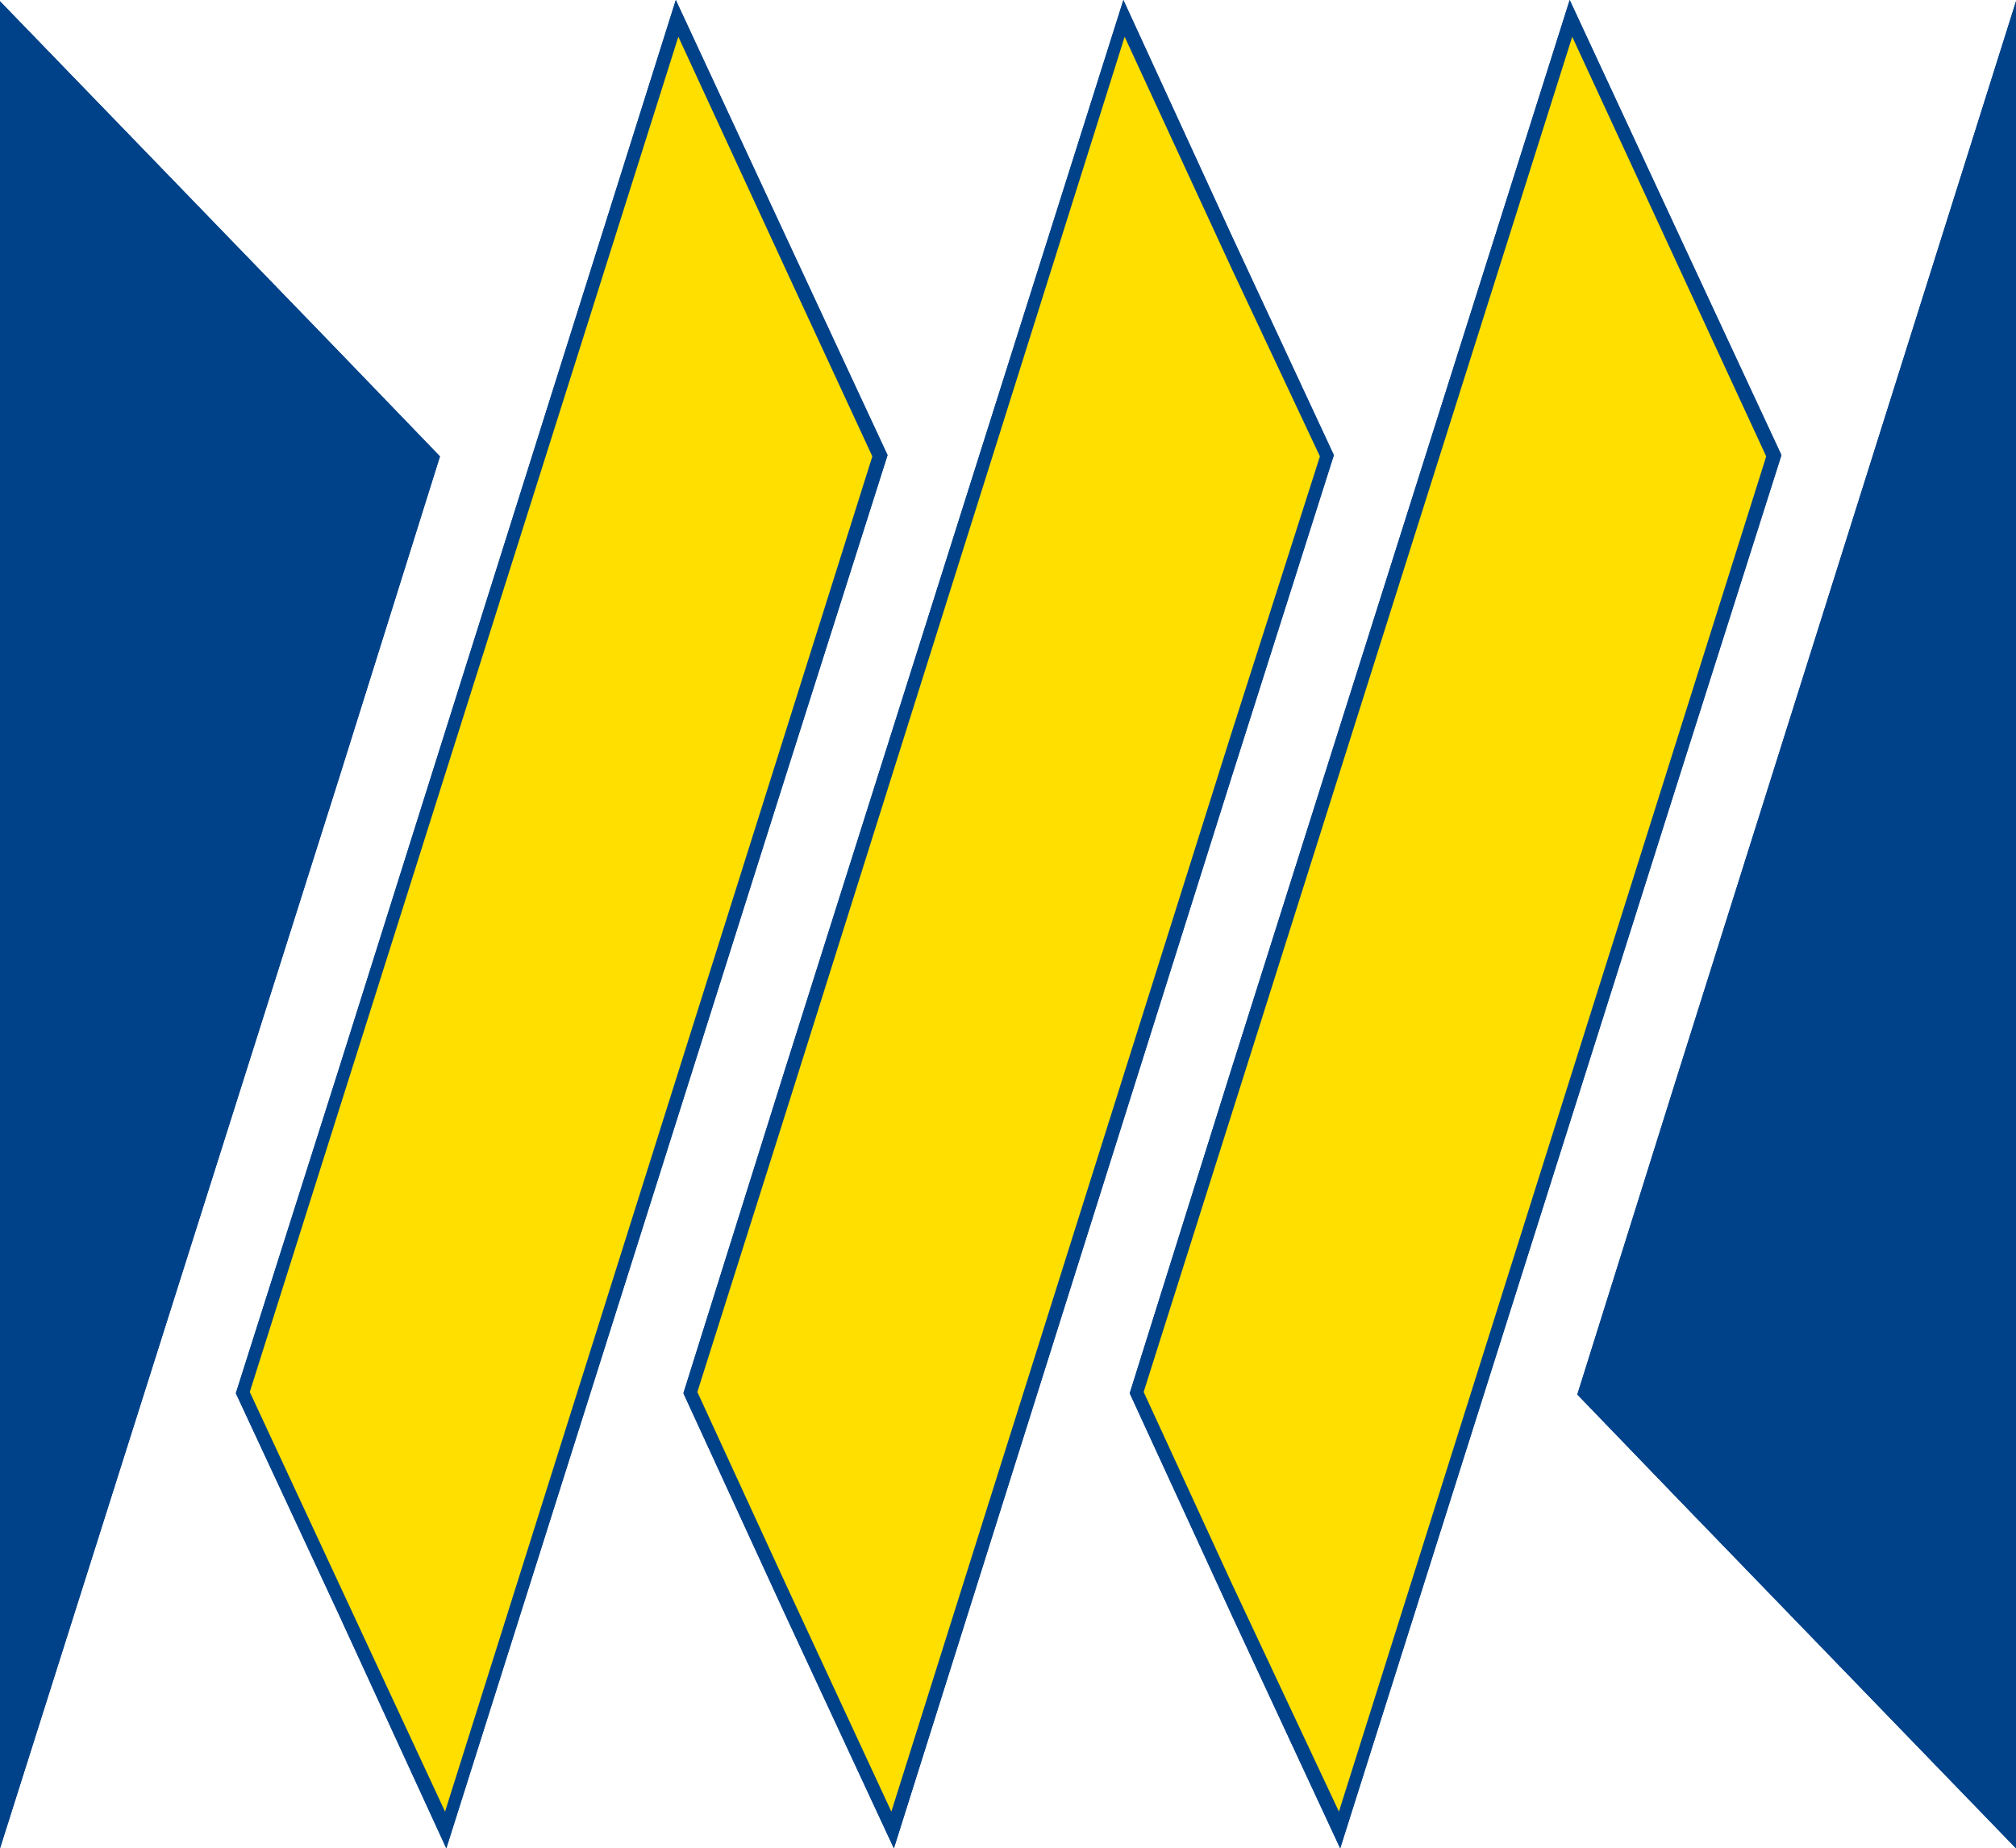
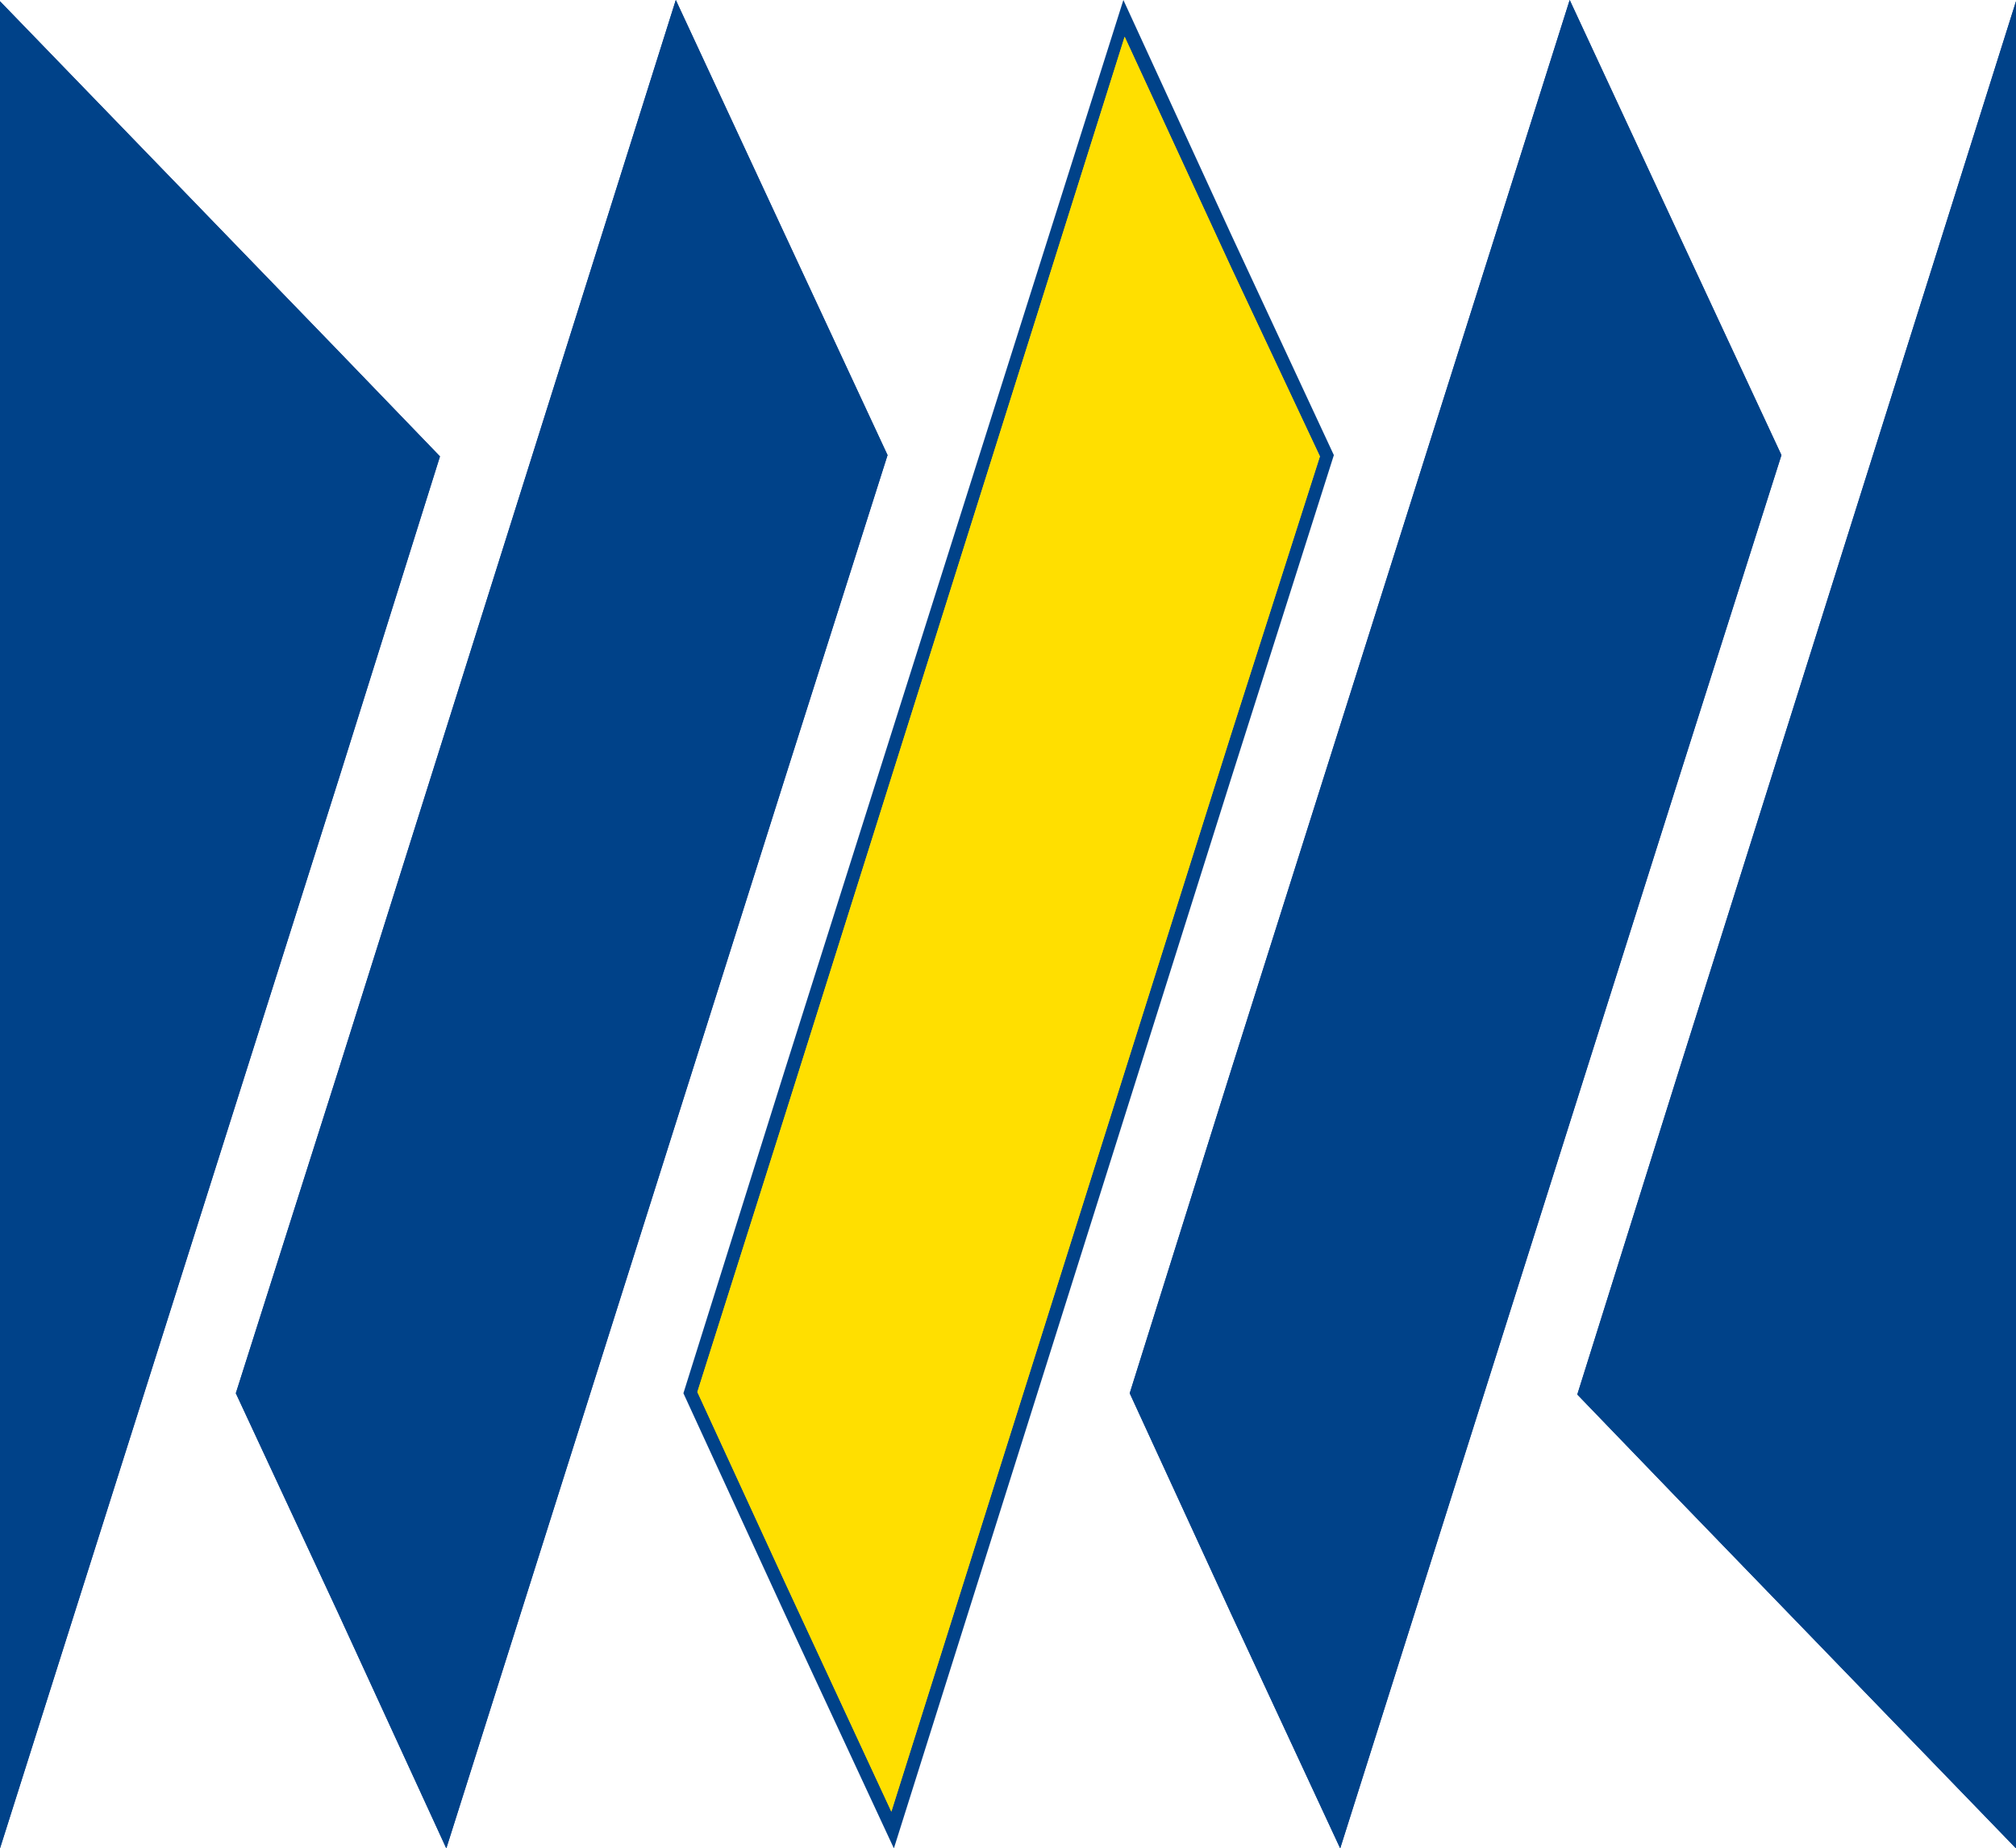
<svg xmlns="http://www.w3.org/2000/svg" viewBox="0 0 159 145.8">
  <title>mh_hauptsache_erfolg_Element 2</title>
  <g id="Ebene_2" data-name="Ebene 2">
    <g id="Ebene_1-2" data-name="Ebene 1">
      <polygon points="123.8 0 97.1 84.4 89.1 109.9 97.1 127.3 105.7 145.8 132.4 61.4 140.5 35.9 132.4 18.5 123.8 0" fill="#004289" />
      <polygon points="88.6 0 61.9 84.4 53.9 109.9 61.9 127.3 70.5 145.8 97.1 61.4 105.2 35.9 97.1 18.5 88.6 0" fill="#004289" />
      <polygon points="53.3 0 26.7 84.4 18.6 109.9 26.7 127.3 35.2 145.8 61.9 61.4 70 35.9 61.9 18.5 53.3 0" fill="#004289" />
      <polygon points="124 2.9 139.3 36 105.6 142.9 97.1 124.8 90.2 109.8 97.1 88 124 2.9" fill="#ffdf00" />
      <polygon points="132.4 84.5 124.4 110 132.4 118.3 159 145.8 159 0.1 132.4 84.5" fill="#004289" />
      <polygon points="97.1 57.9 70.3 142.9 61.9 124.8 55 109.8 61.9 88 88.7 2.9 97.1 21.1 104.1 36 97.1 57.9" fill="#ffdf00" />
      <polygon points="61.9 21.1 68.8 36 61.9 57.9 35.1 142.9 19.7 109.8 53.5 2.9 61.9 21.1" fill="#ffdf00" />
      <polygon points="0 145.8 26.7 61.5 34.7 36 26.7 27.7 0 0.1 0 145.8" fill="#004289" />
      <polygon points="123.8 0 97.1 84.4 89.1 109.9 97.1 127.3 105.7 145.8 132.4 61.4 140.5 35.9 132.4 18.5 123.8 0" fill="#004289" />
-       <polygon points="88.6 0 61.9 84.4 53.9 109.9 61.9 127.3 70.5 145.8 97.1 61.4 105.2 35.9 97.1 18.5 88.6 0" fill="#004289" />
      <polygon points="53.3 0 26.7 84.4 18.6 109.9 26.7 127.3 35.2 145.8 61.9 61.4 70 35.9 61.9 18.5 53.3 0" fill="#004289" />
-       <polygon points="124 2.9 139.3 36 105.6 142.9 97.1 124.8 90.2 109.8 97.1 88 124 2.9" fill="#ffdf00" />
      <polygon points="132.4 84.5 124.4 110 132.4 118.3 159 145.8 159 0.1 132.4 84.5" fill="#004289" />
      <polygon points="97.1 57.9 70.3 142.9 61.9 124.8 55 109.8 61.9 88 88.7 2.9 97.1 21.1 104.1 36 97.1 57.9" fill="#ffdf00" />
-       <polygon points="61.9 21.1 68.8 36 61.9 57.9 35.1 142.9 19.7 109.8 53.5 2.9 61.9 21.1" fill="#ffdf00" />
      <polygon points="0 145.8 26.7 61.5 34.7 36 26.7 27.7 0 0.1 0 145.8" fill="#004289" />
    </g>
  </g>
</svg>